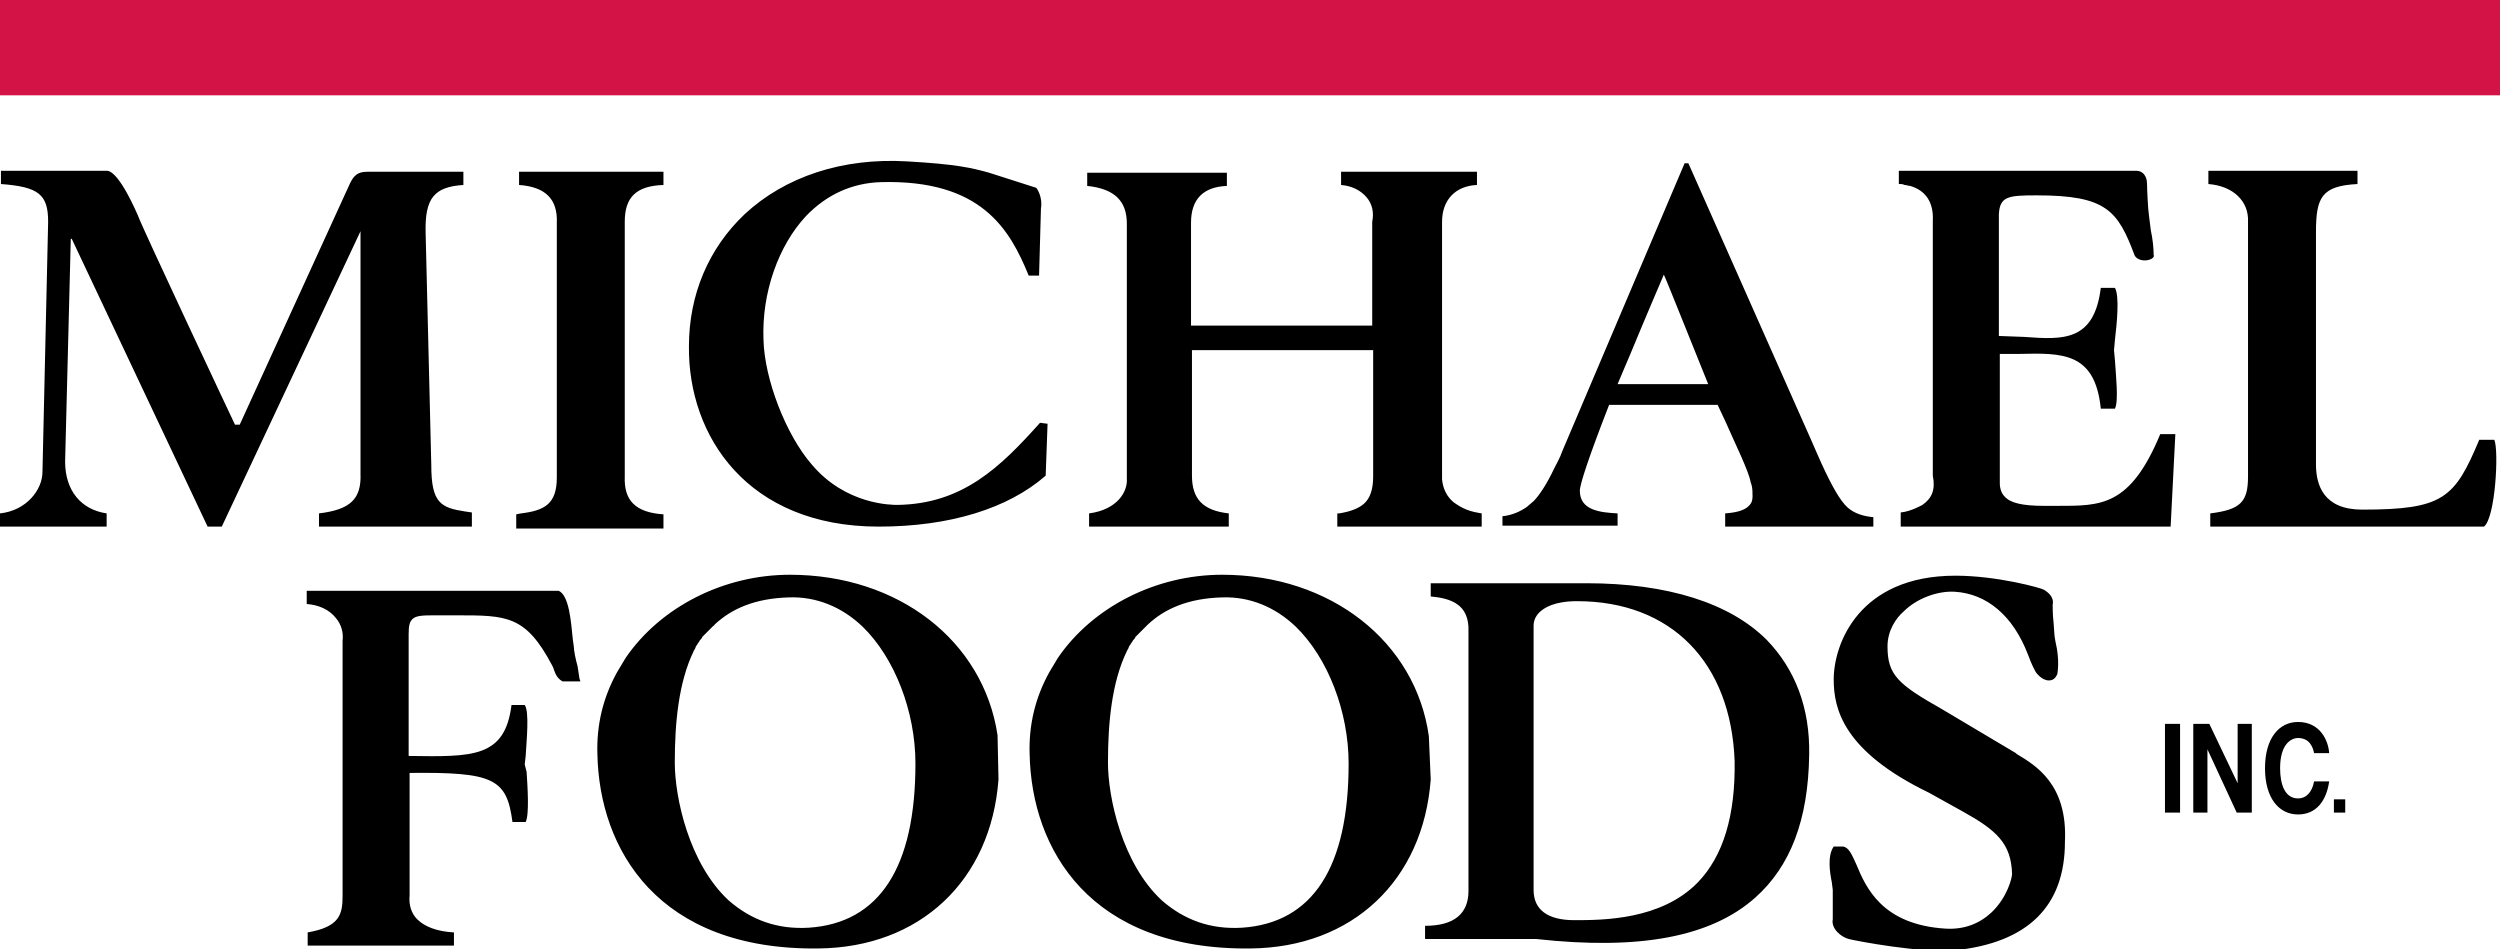
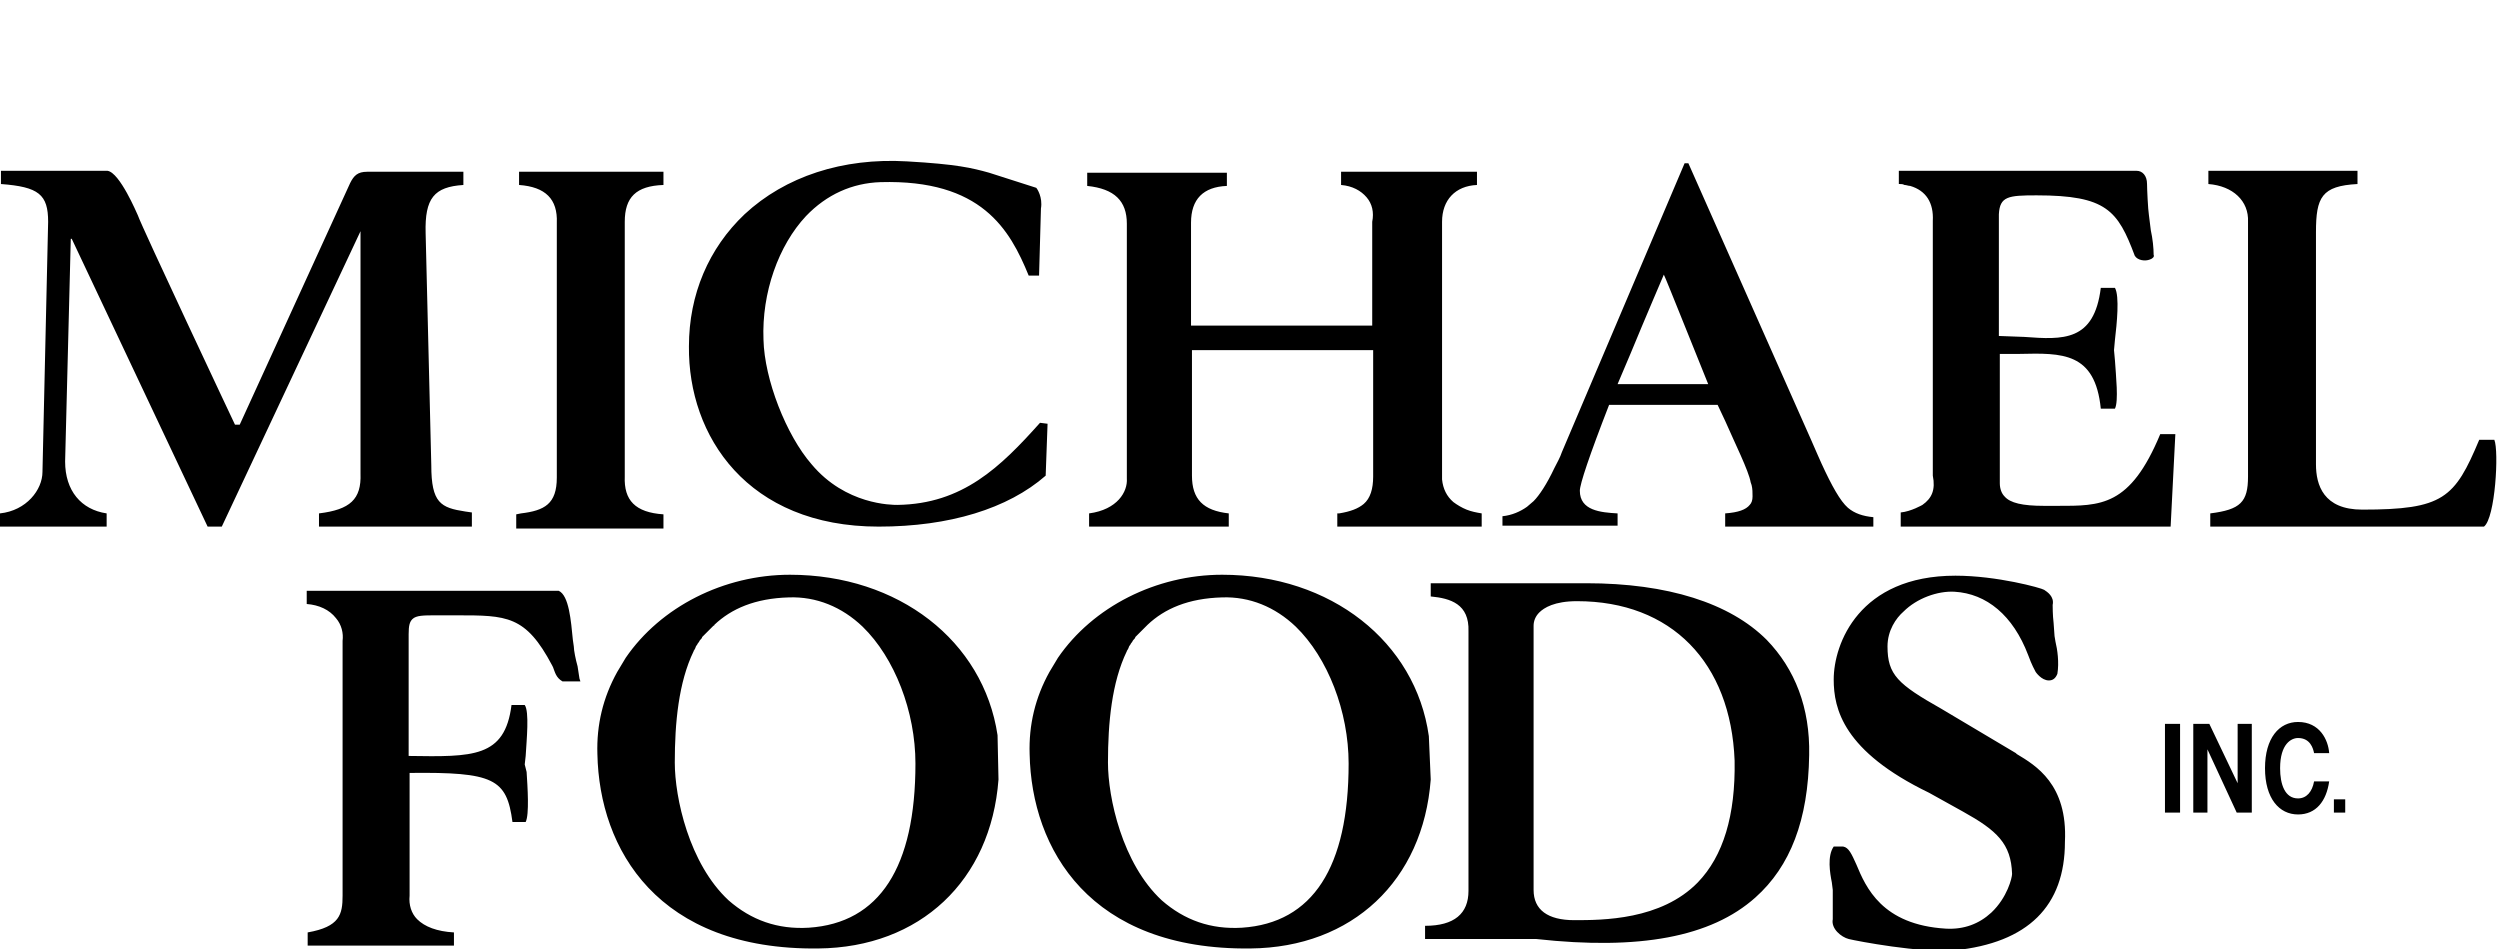
<svg xmlns="http://www.w3.org/2000/svg" version="1.1" id="Layer_1" x="0px" y="0px" viewBox="0 0 264.9 100.6" style="enable-background:new 0 0 264.9 100.6;" xml:space="preserve">
  <style type="text/css"> .st0{fill:#D31245;} </style>
  <g>
    <g>
-       <rect class="st0" width="264.9" height="10.1" />
-     </g>
+       </g>
    <path d="M229.4,86.1h1.6v-9.4h-1.6V86.1z M237.2,83.2L237.2,83.2l-3.1-6.5h-1.7v9.4h1.5v-6.7h0l3.1,6.7h1.6v-9.4h-1.5V83.2z M243.5,78.2c1.3,0,1.6,1.1,1.7,1.6h1.6c-0.1-1.4-1-3.3-3.3-3.3c-2,0-3.5,1.7-3.5,4.9c0,3.2,1.5,4.9,3.5,4.9c1.9,0,3-1.4,3.3-3.5 h-1.6c-0.2,1.1-0.8,1.8-1.7,1.8c-1.4,0-1.9-1.5-1.9-3.2C241.6,78.8,242.8,78.2,243.5,78.2z M247.3,86.1h1.2v-1.4h-1.2V86.1z M70.3,54.5c-3-0.2-4.2-1.5-4.1-4v-27c0-2.6,1.2-3.8,4.1-3.9l0-1.4l-15.3,0v1.4c2.8,0.2,4.1,1.5,4,4v27c0,2.8-1.3,3.5-3.8,3.8 l-0.5,0.1l0,1.5l15.6,0L70.3,54.5z M171.4,55.8l0-1.4c-1.8-0.1-4-0.3-4-2.4c0-0.7,1-3.7,3.1-9.1l11.5,0c0,0,0.8,1.7,0.8,1.7 c1,2.3,2.5,5.3,2.7,6.5l0.1,0.3c0.1,0.4,0.1,0.8,0.1,1.2c0,0.4-0.1,0.7-0.3,0.9c-0.4,0.5-1.2,0.8-2.6,0.9l0,1.4l8.5,0h7.2l0-1 c-1.1-0.1-2-0.4-2.7-1c-0.8-0.7-1.7-2.3-2.8-4.7l-0.4-0.9c0,0-0.7-1.6-0.7-1.6l-13-29.3l-0.4,0l-13,30.6c-0.2,0.6-0.5,1.1-0.8,1.7 c-0.8,1.7-1.6,2.9-2.2,3.5l-0.7,0.6c-0.7,0.5-1.6,0.9-2.6,1l0,1l2.5,0H171.4z M172.8,37.4c1.4-3.4,3.5-8.3,3.5-8.3 c0.1,0.1,4.6,11.4,4.7,11.6h-2.6l-7,0L172.8,37.4z M115.4,54.4l0,1.4l14.8,0l0-1.4c-2.7-0.3-3.9-1.5-3.9-4V37.1l19.2,0l0,13.4 c0,1.3-0.3,2.3-1,2.9c-0.6,0.5-1.4,0.8-2.6,1l-0.2,0l0,1.4l15.3,0l0-1.4c-0.6-0.1-1.1-0.2-1.6-0.4c-0.5-0.2-1-0.5-1.4-0.8 c-0.7-0.6-1.1-1.4-1.2-2.4l0-0.1l0-0.2v-27c0-2.3,1.4-3.8,3.7-3.9l0-1.4l-14.4,0v1.4c1.2,0.1,2.1,0.6,2.7,1.3 c0.6,0.7,0.8,1.6,0.6,2.6v11l-19.2,0l0-10.9c0-2.5,1.3-3.8,3.8-3.9l0-1.4l-14.8,0l0,1.4c2.9,0.3,4.2,1.6,4.2,4v27 C119.5,52.1,118.4,54,115.4,54.4z M203.7,53.5c0,0-1.2,0.7-2.3,0.8l0,1.5l28.6,0l0.5-9.8l0,0h-0.1l-1.5,0 c-3.2,7.7-6.3,7.6-10.9,7.6l-1.4,0c-2.3,0-3.6-0.3-4.2-1c-0.3-0.3-0.5-0.8-0.5-1.4c0-0.1,0-0.1,0-0.2V37.5c0,0,2.1,0,2.1,0 c4.5-0.1,8-0.2,8.6,5.8l1.5,0c0.4-0.8,0.1-3.5,0-5.1l-0.1-1.1l0.1-1.1c0.2-1.7,0.5-4.6,0-5.5l-1.5,0c-0.7,5.7-4,5.5-8.1,5.2 l-2.7-0.1l0-12.9c0.1-1.9,1-2,4-2c7.4,0,8.6,1.6,10.4,6.4c0.3,0.5,1.1,0.6,1.6,0.4c0.3-0.1,0.5-0.3,0.4-0.5c0-0.7-0.1-1.7-0.3-2.6 l-0.2-1.6c-0.1-0.6-0.2-2.8-0.2-3.3c0-0.9-0.5-1.4-1.1-1.4h-25.2v1.4c0,0,0.1,0,0.1,0c0.2,0,0.3,0,0.5,0.1c0.2,0,0.4,0.1,0.6,0.1 c0,0,0,0,0,0c1.7,0.5,2.5,1.8,2.4,3.7v27C205.1,51.9,204.7,52.8,203.7,53.5z M38.2,24.5l0,25.7c0.1,2.7-1.1,3.8-4.4,4.2l0,1.4 l16.2,0l0-1.5c0,0-0.7-0.1-0.7-0.1c-2.6-0.4-3.6-0.9-3.6-4.9l-0.6-24.6C45,21,46,19.8,49.1,19.6l0-1.4l-10.2,0 c-1,0-1.4,0.4-1.8,1.2L25.4,45L24.9,45c-0.1-0.2-9.9-21-10.3-22.2c-0.1-0.2-1.9-4.5-3.2-4.7H0.1l0,1.4c4,0.3,5,1.1,5,4L4.5,50 c0,1.9-1.7,4.1-4.5,4.4l0,1.4l11.3,0l0-1.4C8.6,54,6.9,52,6.9,48.9l0.6-23.6l0.1,0L22,55.8l1.5,0L38.2,24.5L38.2,24.5z M93.1,55.8 c7.5,0,13.7-1.9,17.7-5.4l0.2-5.5l-0.8-0.1c-4.2,4.7-8.2,8.6-15.1,8.7c-0.6,0-5.5,0-9.1-4.3c-2.7-3.1-5-9-5.1-13.2 c-0.2-5,1.6-10,4.5-13.1c2.2-2.3,4.9-3.5,7.9-3.6c10.7-0.3,13.7,5,15.7,9.9l1.1,0l0.2-7.1c0.2-1.2-0.4-2.1-0.5-2.2l-5-1.6 c-1.8-0.5-3.4-0.9-8.7-1.2c-6.8-0.4-12.9,1.6-17.2,5.6c-3.8,3.6-5.9,8.5-5.9,14C72.9,46.2,79.2,55.8,93.1,55.8z M213.7,79.9 l-0.1-0.1l-7.9-4.7c-4.6-2.6-5.7-3.6-5.7-6.6c0-1.7,0.9-3,1.7-3.7c1.4-1.4,3.6-2.2,5.4-2.1c3.4,0.2,6.2,2.5,7.8,6.7 c0.4,1.1,0.7,1.6,0.8,1.8c0,0,0.6,0.9,1.4,0.9c0.4,0,0.7-0.2,0.9-0.7c0.2-1.2,0-2.6-0.2-3.4l-0.1-0.6l-0.1-1.4 c-0.1-0.8-0.1-1.8-0.1-1.9c0.2-0.9-0.6-1.4-0.9-1.6c-0.3-0.2-5-1.5-9.4-1.5c-10.2,0-12.9,7.2-12.9,11c0,3.1,1,7.6,10.1,12l3.6,2 c3.6,2,5.1,3.4,5.2,6.6c0,0.4-0.5,2.5-2.2,4.1c-1.3,1.2-2.9,1.8-4.8,1.7c-6.8-0.4-8.5-4.4-9.5-6.8c-0.5-1.1-0.8-1.8-1.4-1.9h-1 c-0.7,1-0.4,2.8-0.2,3.8l0.1,0.8l0,0.8c0,0.9,0,2.1,0,2.3c-0.2,1,0.9,1.9,1.7,2.1c0.8,0.2,7.6,1.5,11.2,1.2 c7.8-0.8,11.7-4.7,11.7-11.5C219.1,83.1,215.7,81.1,213.7,79.9z M264.3,46.6l-1.6,0c-2.6,6.2-3.8,7.4-12.4,7.4 c-4.1,0-4.9-2.6-4.9-4.8V24.6c0-3.7,0.6-4.9,4.4-5.1l0-1.4l-15.8,0v1.4c2.6,0.2,4.3,1.8,4.2,4v27c0,2.7-0.8,3.5-4,3.9l0,1.4l29,0 C264.4,54.9,264.8,47.8,264.3,46.6z M168.1,61.8h-16.5v1.4c2.1,0.2,4.1,0.8,4,3.7v27.5c0,2.4-1.5,3.7-4.6,3.7l0,1.4l11.8,0 c10.9,1.2,18.5-0.2,23.2-4.4c3.7-3.3,5.6-8.2,5.7-15.1c0.1-5-1.5-9.1-4.5-12.2C183.3,63.9,176.7,61.8,168.1,61.8z M179.9,93.5 c-3.9,4-10.1,4-13.1,4c-2.8,0-4.3-1.1-4.3-3.2v-28c0-0.5,0.2-1,0.6-1.4c0.5-0.5,1.6-1.2,4-1.2c10,0,16.3,6.5,16.7,16.9 C183.9,86.4,182.6,90.7,179.9,93.5z M83.7,60.9c-7,0-13.7,3.4-17.4,8.8l-0.9,1.5c-1.5,2.7-2.2,5.6-2.1,8.7 c0.2,10.1,6.4,20.8,23.4,20.6c10.8-0.1,18.3-7.2,19.1-17.9l-0.1-4.7C104.2,67.9,95.2,60.9,83.7,60.9z M85.7,98.3 c-3.3,0.2-6.1-0.8-8.5-2.9c-4.2-3.9-5.7-10.9-5.7-14.6c0-4.2,0.4-8.5,2-11.8c0-0.1,0.1-0.1,0.1-0.2c0.1-0.1,0.1-0.3,0.2-0.4 c0.1-0.1,0.1-0.2,0.2-0.3c0.1-0.1,0.1-0.2,0.2-0.3c0.1-0.1,0.2-0.2,0.2-0.3c0.1-0.1,0.1-0.1,0.2-0.2c0.1-0.1,0.2-0.2,0.3-0.3 c0.1-0.1,0.1-0.1,0.2-0.2c0.1-0.1,0.2-0.2,0.2-0.2c0.1-0.1,0.2-0.2,0.3-0.3c0.1,0,0.1-0.1,0.1-0.1c1.8-1.7,4.3-2.8,7.9-2.9 c2.9-0.1,5.6,1,7.8,3.1c3.4,3.3,5.6,9,5.6,14.5C97,91.9,93.2,97.8,85.7,98.3z M151.4,78c-1.4-10-10.4-17.1-21.9-17.1 c-7,0-13.7,3.4-17.4,8.8l-0.9,1.5c-1.5,2.7-2.2,5.6-2.1,8.7c0.2,10.1,6.4,20.8,23.4,20.6c10.8-0.1,18.3-7.2,19.1-17.9L151.4,78z M131.6,98.3c-3.3,0.2-6.1-0.8-8.5-2.9c-4.2-3.9-5.7-10.9-5.7-14.6c0-4.2,0.4-8.5,2-11.8c0-0.1,0.1-0.1,0.1-0.2 c0.1-0.1,0.1-0.3,0.2-0.4c0.1-0.1,0.1-0.2,0.2-0.3c0.1-0.1,0.1-0.2,0.2-0.3c0.1-0.1,0.2-0.2,0.2-0.3c0.1-0.1,0.1-0.1,0.2-0.2 c0.1-0.1,0.2-0.2,0.3-0.3c0.1-0.1,0.1-0.1,0.2-0.2c0.1-0.1,0.2-0.2,0.2-0.2c0.1-0.1,0.2-0.2,0.3-0.3c0,0,0.1-0.1,0.1-0.1 c1.8-1.7,4.3-2.8,7.9-2.9c2.9-0.1,5.6,1,7.8,3.1c3.4,3.3,5.6,9,5.6,14.5C142.9,91.9,139.1,97.8,131.6,98.3z M61.4,71.9l-0.2-1.3 c-0.2-0.7-0.4-1.7-0.4-2.1l-0.1-0.7c-0.2-2-0.4-4.7-1.5-5.2l-26.7,0v1.4c1.3,0.1,2.4,0.6,3.1,1.5c0.6,0.7,0.8,1.6,0.7,2.4v27 c0,2-0.3,3.3-3.7,3.9l0,1.4l15.5,0l0-1.4c-1.8-0.1-3.1-0.6-3.9-1.4c-0.6-0.6-0.9-1.5-0.8-2.5v-13c8.9-0.1,10.3,0.6,10.9,5.2l1.4,0 c0.4-0.8,0.2-3.7,0.1-5.3L55.6,81l0.1-0.9c0.1-1.7,0.4-4.7-0.1-5.4l-1.4,0c-0.7,5.6-4.1,5.5-10.9,5.4l0-12.9c0-0.9,0.1-1.3,0.4-1.6 c0.4-0.4,1.2-0.4,2.5-0.4l1,0l1.2,0c5.3,0,7.3,0,10.1,5.3l0.1,0.2c0.2,0.5,0.3,1.1,1,1.5l0.7,0h1.2l0,0h0L61.4,71.9z" />
  </g>
</svg>